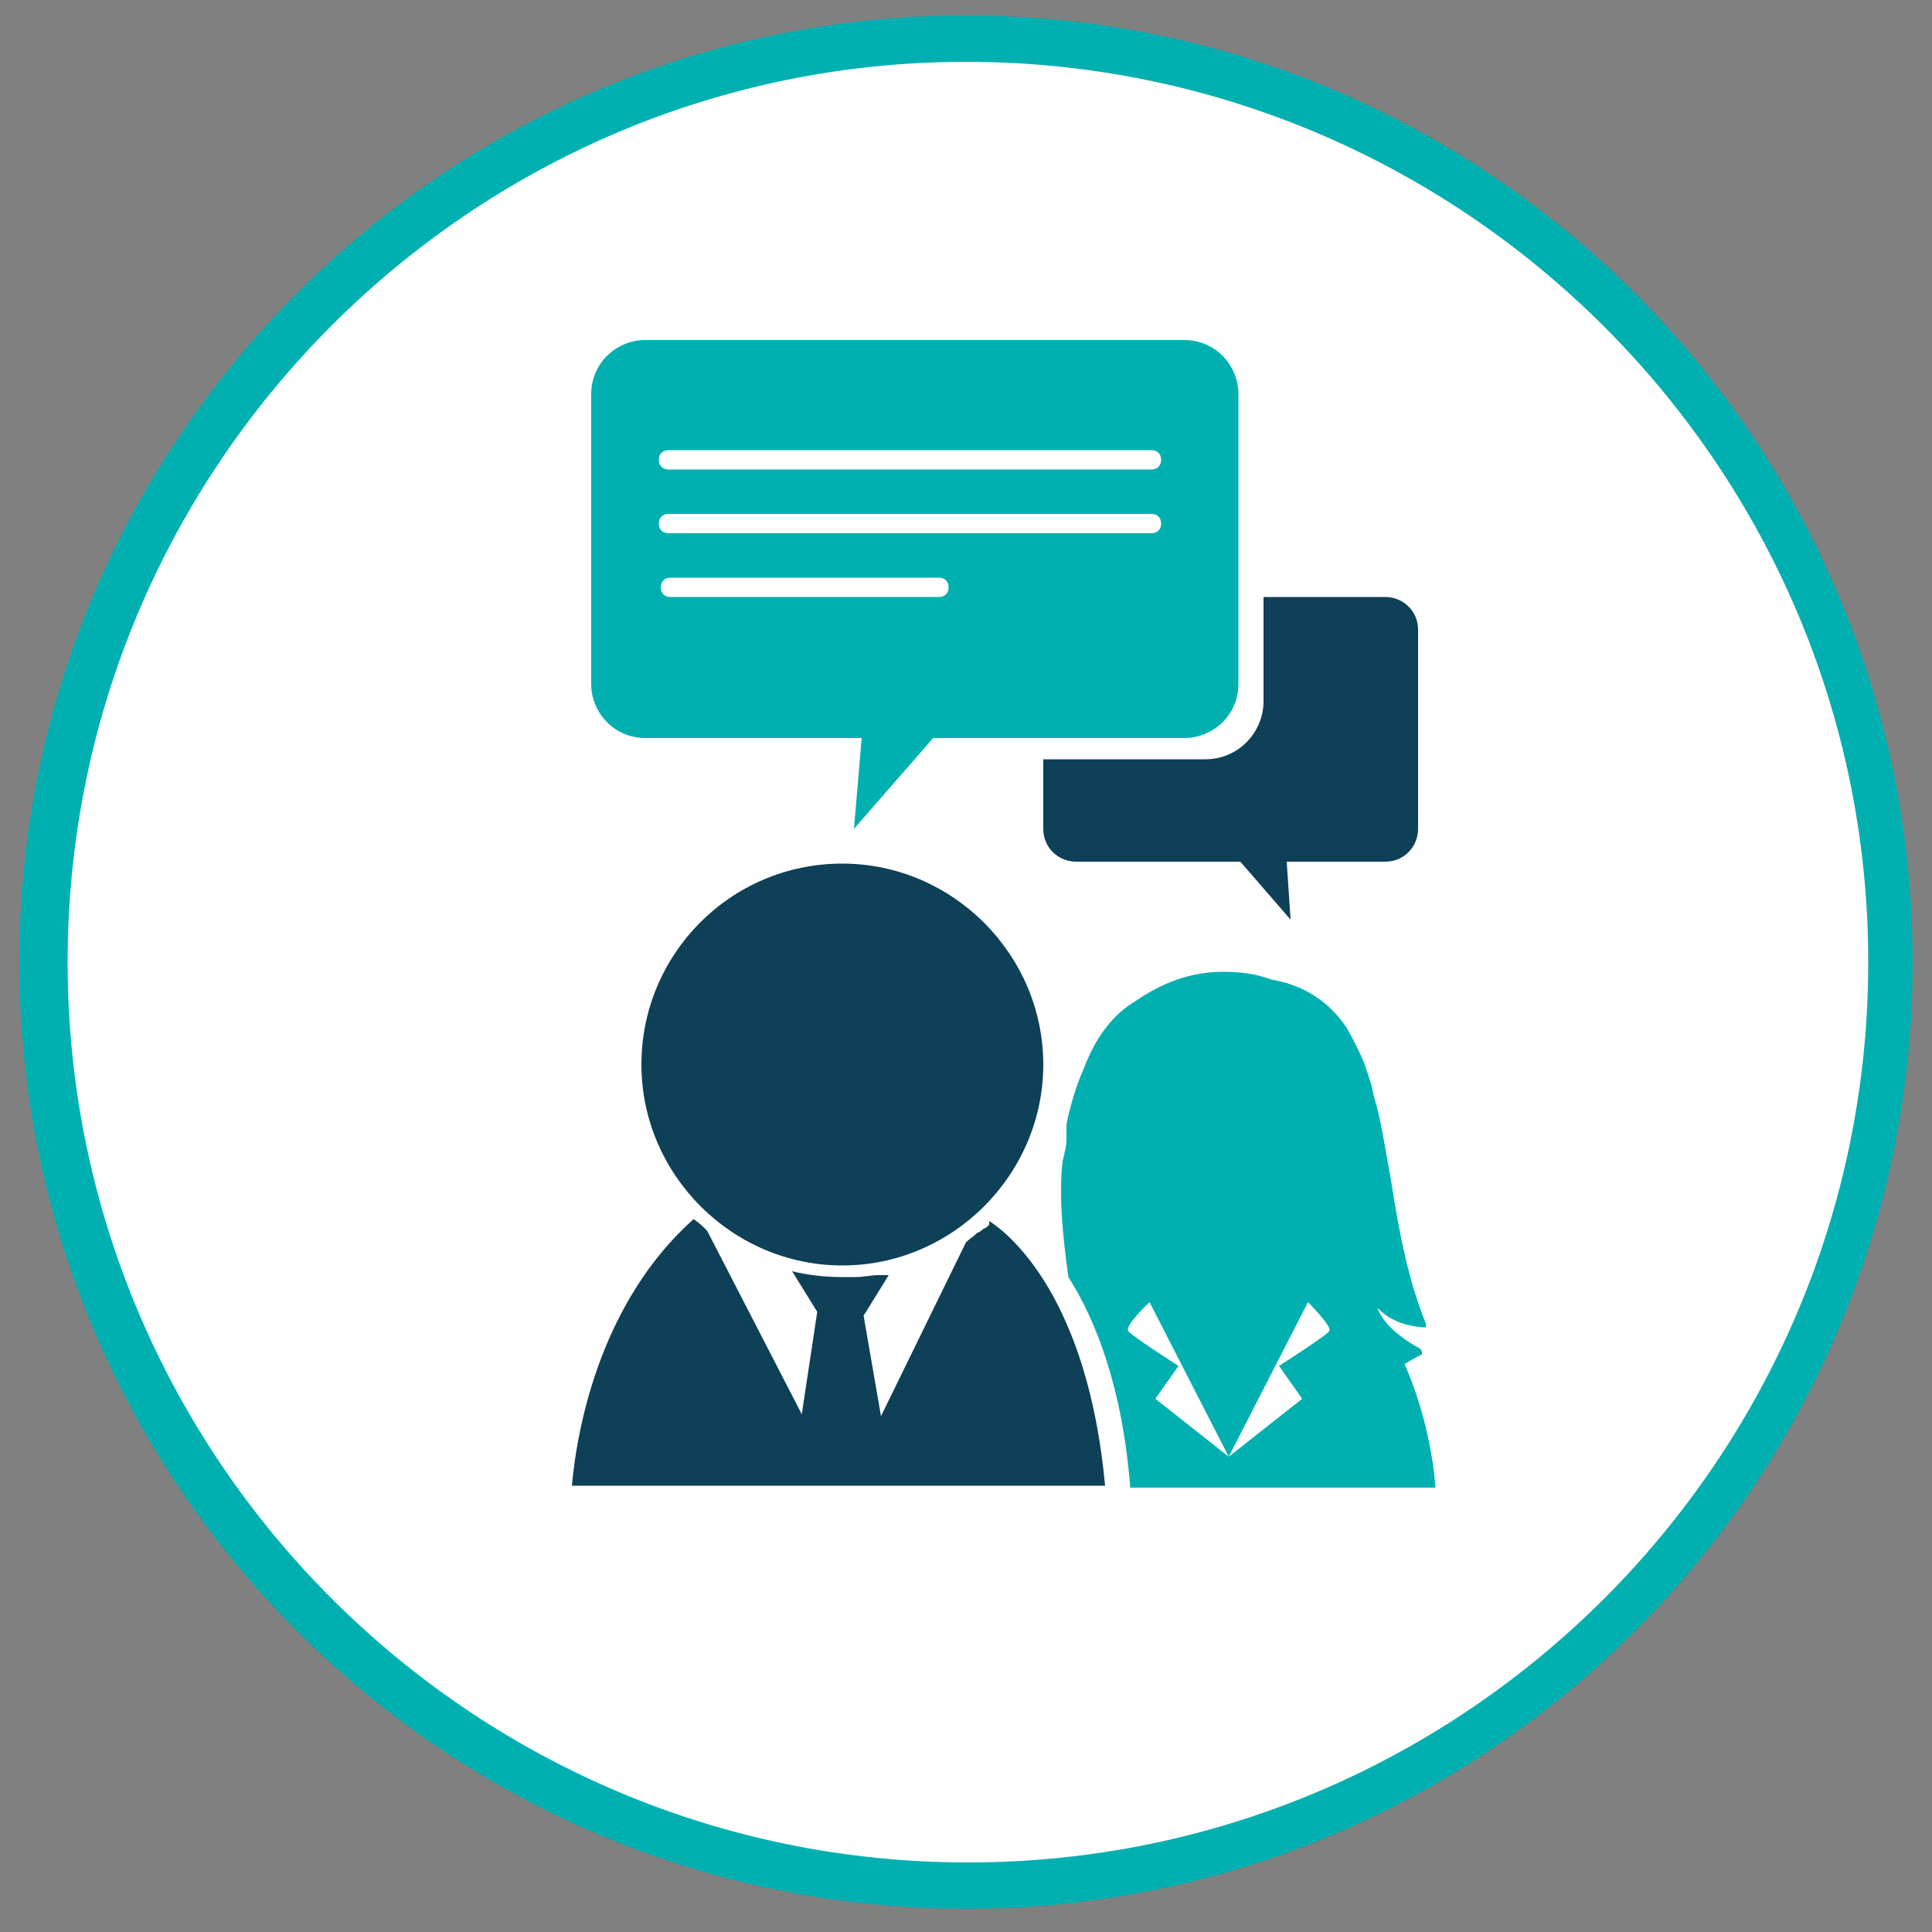
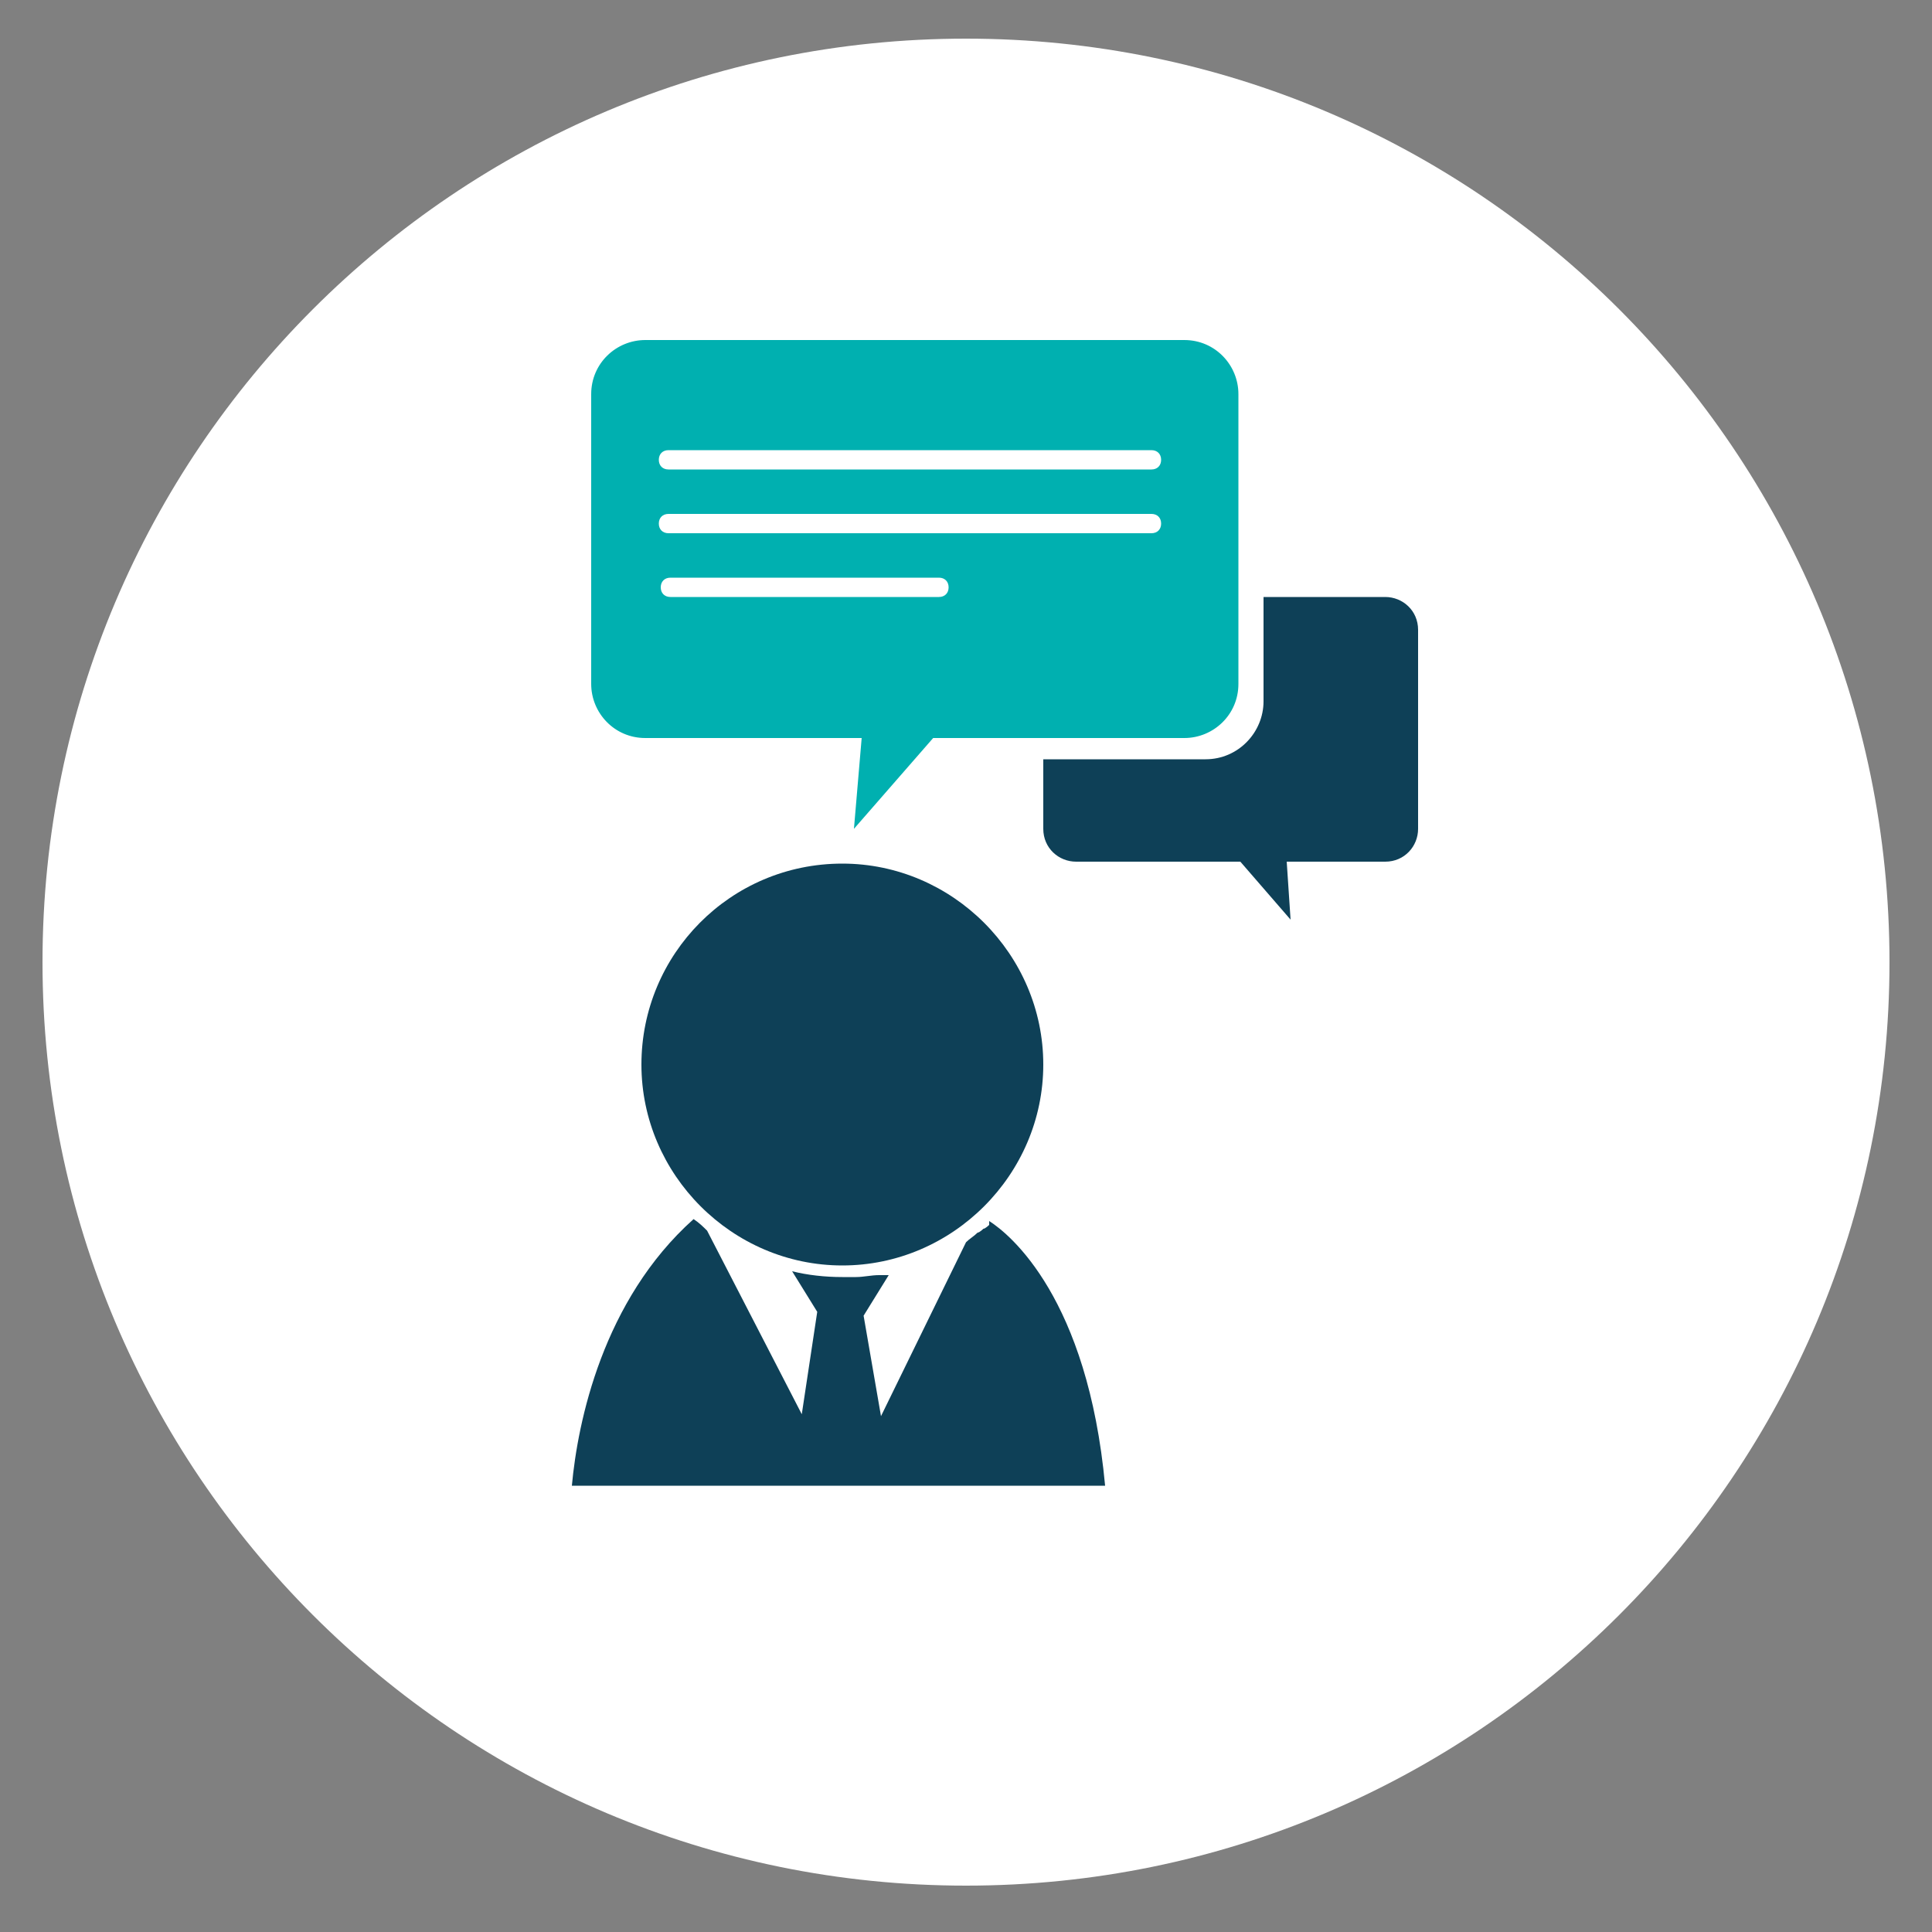
<svg xmlns="http://www.w3.org/2000/svg" id="Calque_1" viewBox="0 0 100 100">
  <rect x="0" y="0" width="100" height="100" fill="#808080" stroke="none" />
  <defs>
    <style>.cls-1{fill:#00b0b0;}.cls-2{fill:#fff;}.cls-3{fill:#0e4057;}</style>
  </defs>
  <path class="cls-2" d="M50,97.6c26.4,0,47.8-21.4,47.8-47.8S76.4,2,50,2,2.2,23.4,2.2,49.8s21.4,47.8,47.8,47.8" />
-   <path class="cls-1" d="M50,98.8C23,98.8,1,76.8,1,49.8S23,.8,50,.8s49,22,49,49-22,49-49,49Zm0-95.6C24.4,3.2,3.5,24.1,3.5,49.8s20.9,46.6,46.6,46.6,46.6-20.9,46.6-46.6S75.7,3.2,50,3.2Z" />
  <g>
    <path class="cls-3" d="M51.2,63.4c0,0-.2,.2-.3,.2,0,0-.2,.2-.3,.2-.2,.2-.4,.3-.6,.5l-4.4,9-.9-5.2,1.3-2.1c-.2,0-.3,0-.5,0-.4,0-.8,.1-1.2,.1-.2,0-.5,0-.7,0-.9,0-1.8-.1-2.6-.3l1.3,2.1-.8,5.3-4.9-9.5c-.2-.2-.4-.4-.7-.6h0c-4.7,4.2-6,10.5-6.3,13.8h27.6c-.9-9.7-4.9-13-6-13.7Z" />
    <path class="cls-3" d="M43.6,44.7c-5.8,0-10.4,4.7-10.4,10.4s4.7,10.4,10.4,10.4,10.4-4.7,10.4-10.4-4.7-10.4-10.4-10.4Z" />
-     <path class="cls-1" d="M73.6,70.2c0,0,0-.1,0-.2,0,0,0-.1-.1-.2,0,0-1.8-.9-2.2-2.1,.6,.6,1.3,.9,2.3,1,0,0,.1,0,.2,0,0,0,0-.1,0-.2-.9-2.2-1.4-4.8-1.8-7.4-.3-1.6-.5-3.1-.9-4.4-.1-.6-.3-1.1-.5-1.7-.3-.7-.6-1.3-.9-1.8-.4-.6-1.5-2.1-3.9-2.5-.8-.3-1.6-.4-2.5-.4-1.7,0-3.2,.6-4.5,1.5-1.2,.7-2.1,1.9-2.7,3.5-.4,.9-.7,1.9-.9,2.9,0,.3,0,.6,0,.8,0,.3-.1,.7-.2,1.1-.2,1.7,0,3.9,.3,6,1.4,2.2,2.8,5.7,3.2,10.9h15.8c-.1-1.4-.5-3.9-1.6-6.4,.5-.3,.9-.5,.9-.5Zm-4.8-1.3c-.1,.2-2.6,1.8-2.6,1.8l1.2,1.7-3.8,3h0s0,0,0,0h0s0,0,0,0l-3.8-3,1.2-1.7s-2.5-1.6-2.6-1.8c-.2-.3,1.1-1.5,1.1-1.5l4.1,8,4.1-8s1.3,1.3,1.1,1.5Z" />
    <path class="cls-1" d="M61.3,17.6h-27.9c-1.5,0-2.8,1.2-2.8,2.8v15c0,1.5,1.2,2.8,2.8,2.8h11.2l-.4,4.7,4.1-4.7h13c1.5,0,2.8-1.2,2.8-2.8v-15c0-1.5-1.2-2.8-2.8-2.8Zm-12.7,13.3h-13.9c-.3,0-.5-.2-.5-.5s.2-.5,.5-.5h13.9c.3,0,.5,.2,.5,.5s-.2,.5-.5,.5Zm11-3.3h-25c-.3,0-.5-.2-.5-.5s.2-.5,.5-.5h25c.3,0,.5,.2,.5,.5s-.2,.5-.5,.5Zm0-3.3h-25c-.3,0-.5-.2-.5-.5s.2-.5,.5-.5h25c.3,0,.5,.2,.5,.5s-.2,.5-.5,.5Z" />
    <path class="cls-3" d="M71.7,30.9h-6.3v5.4c0,1.6-1.3,3-3,3h-8.4v3.6c0,1,.8,1.7,1.7,1.7h8.5l2.6,3-.2-3h5.1c1,0,1.7-.8,1.7-1.7v-10.3c0-1-.8-1.7-1.7-1.7Z" />
  </g>
</svg>